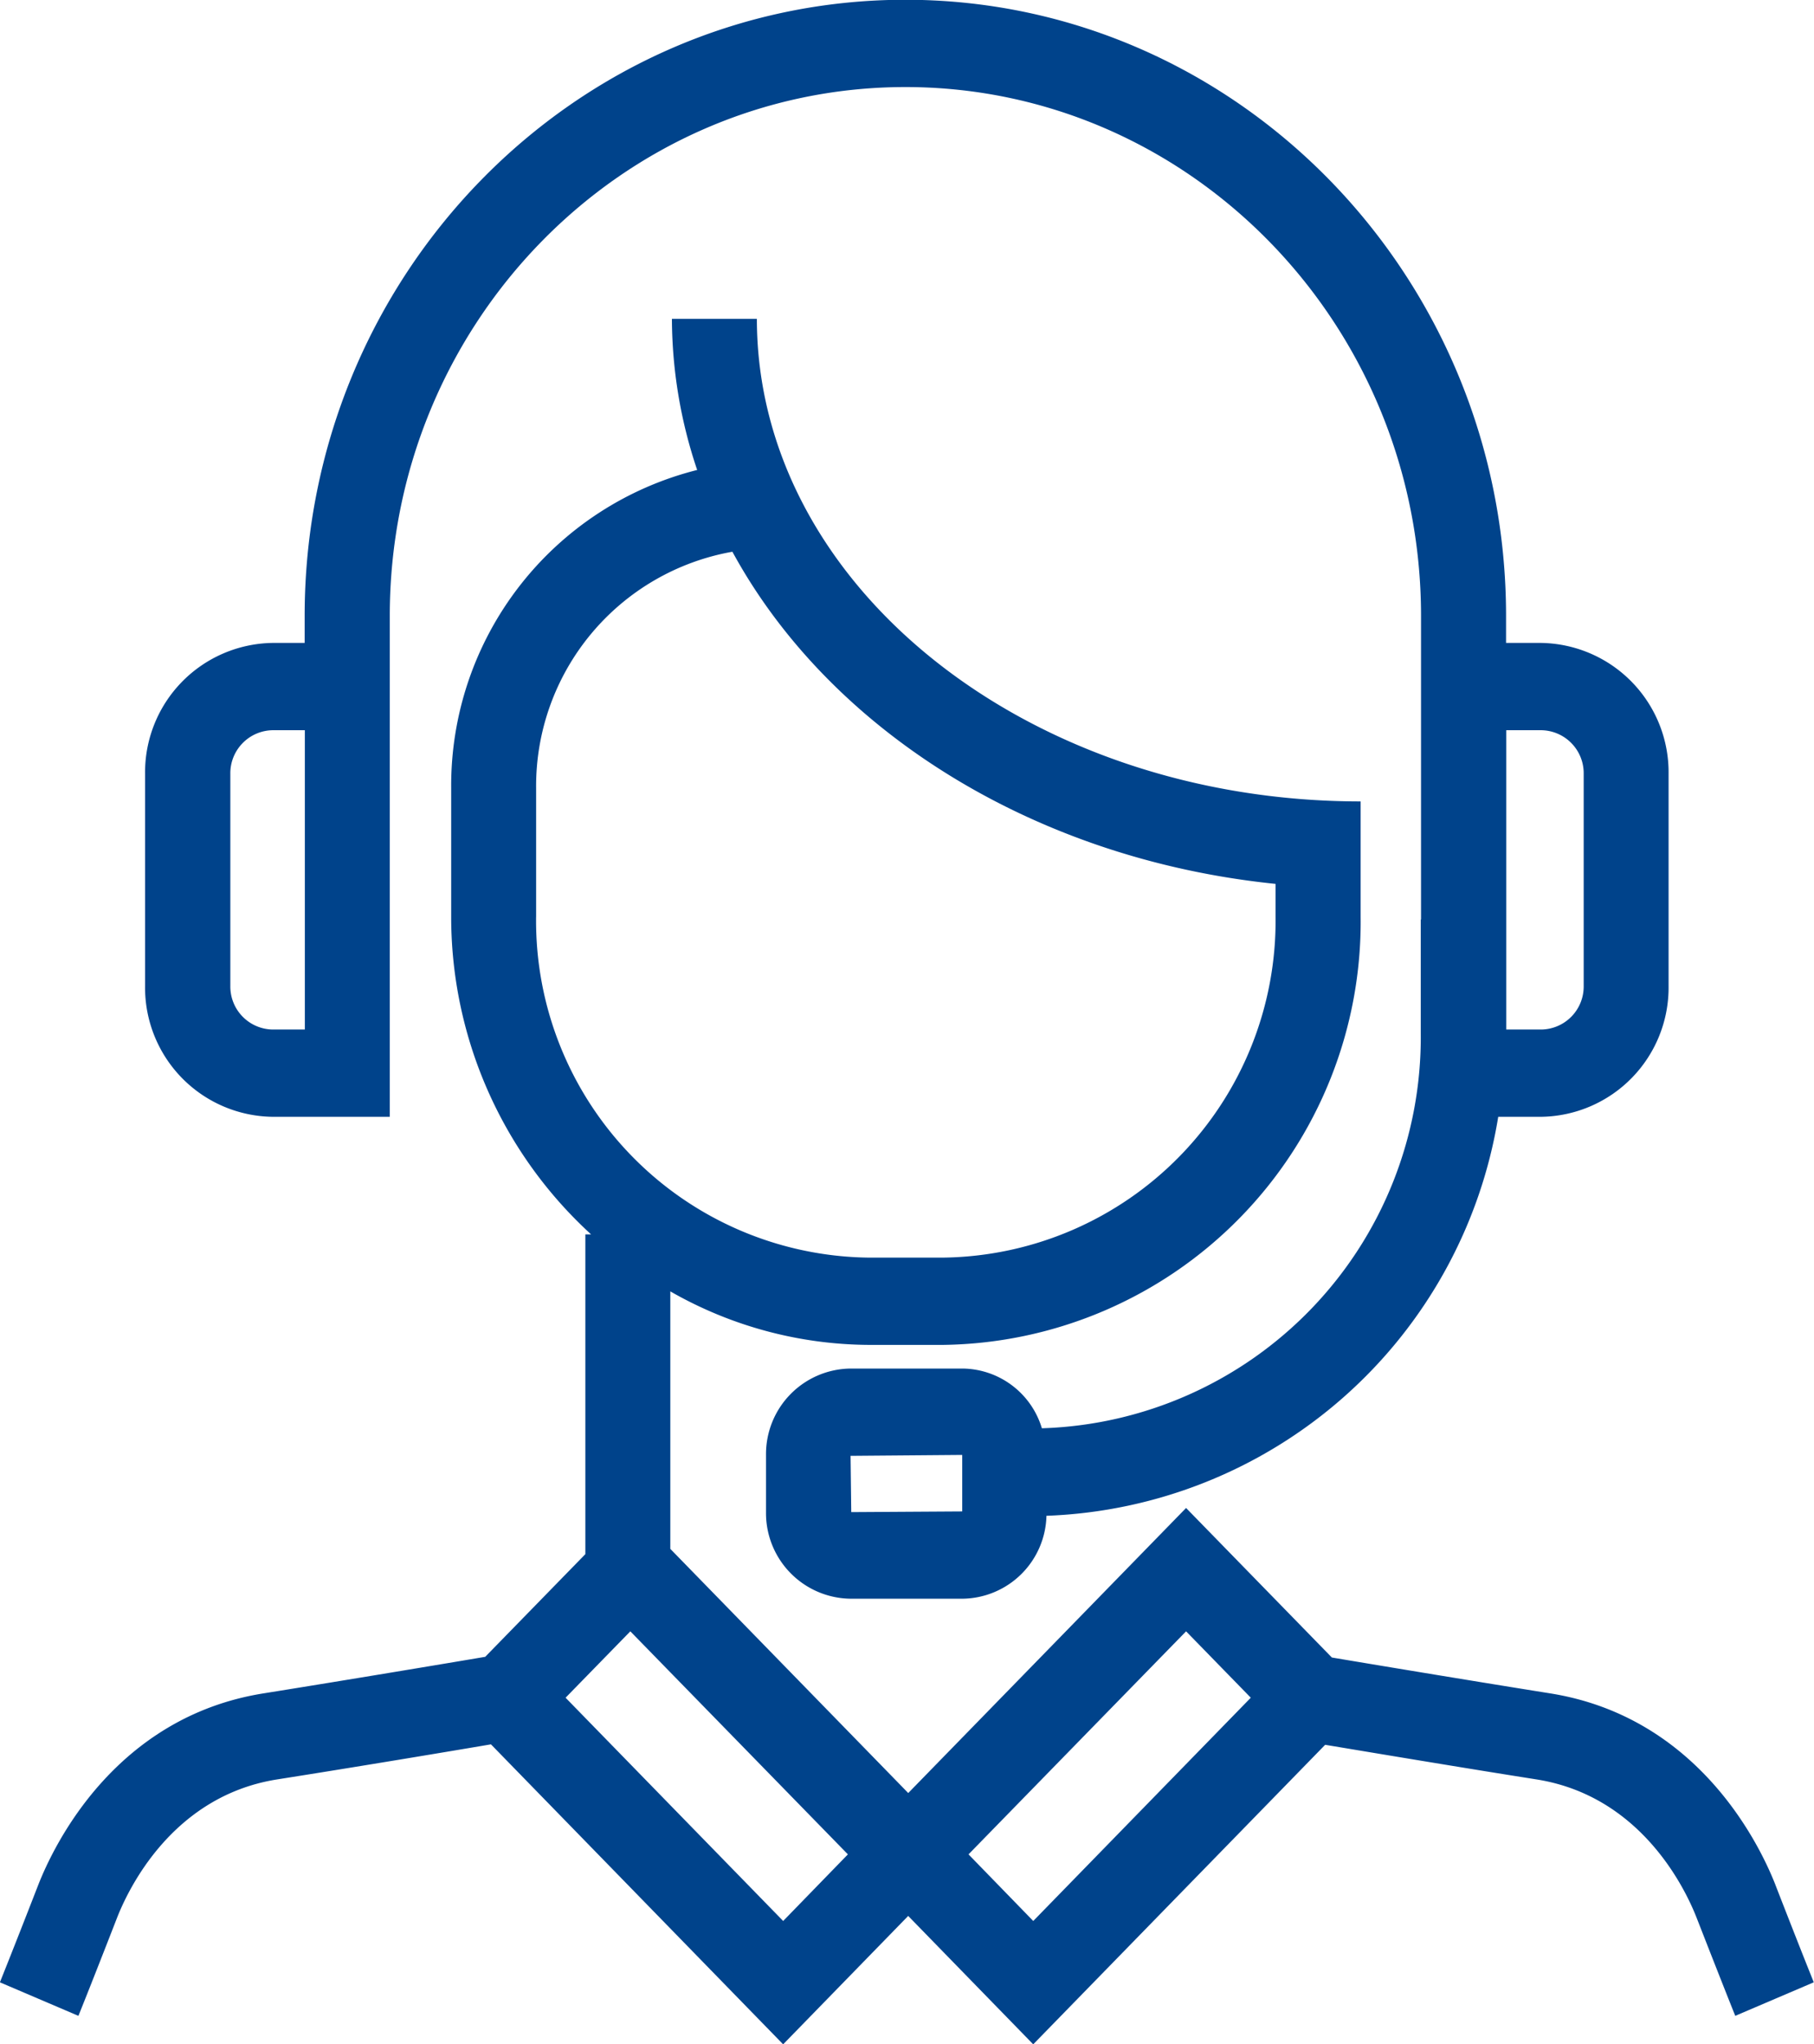
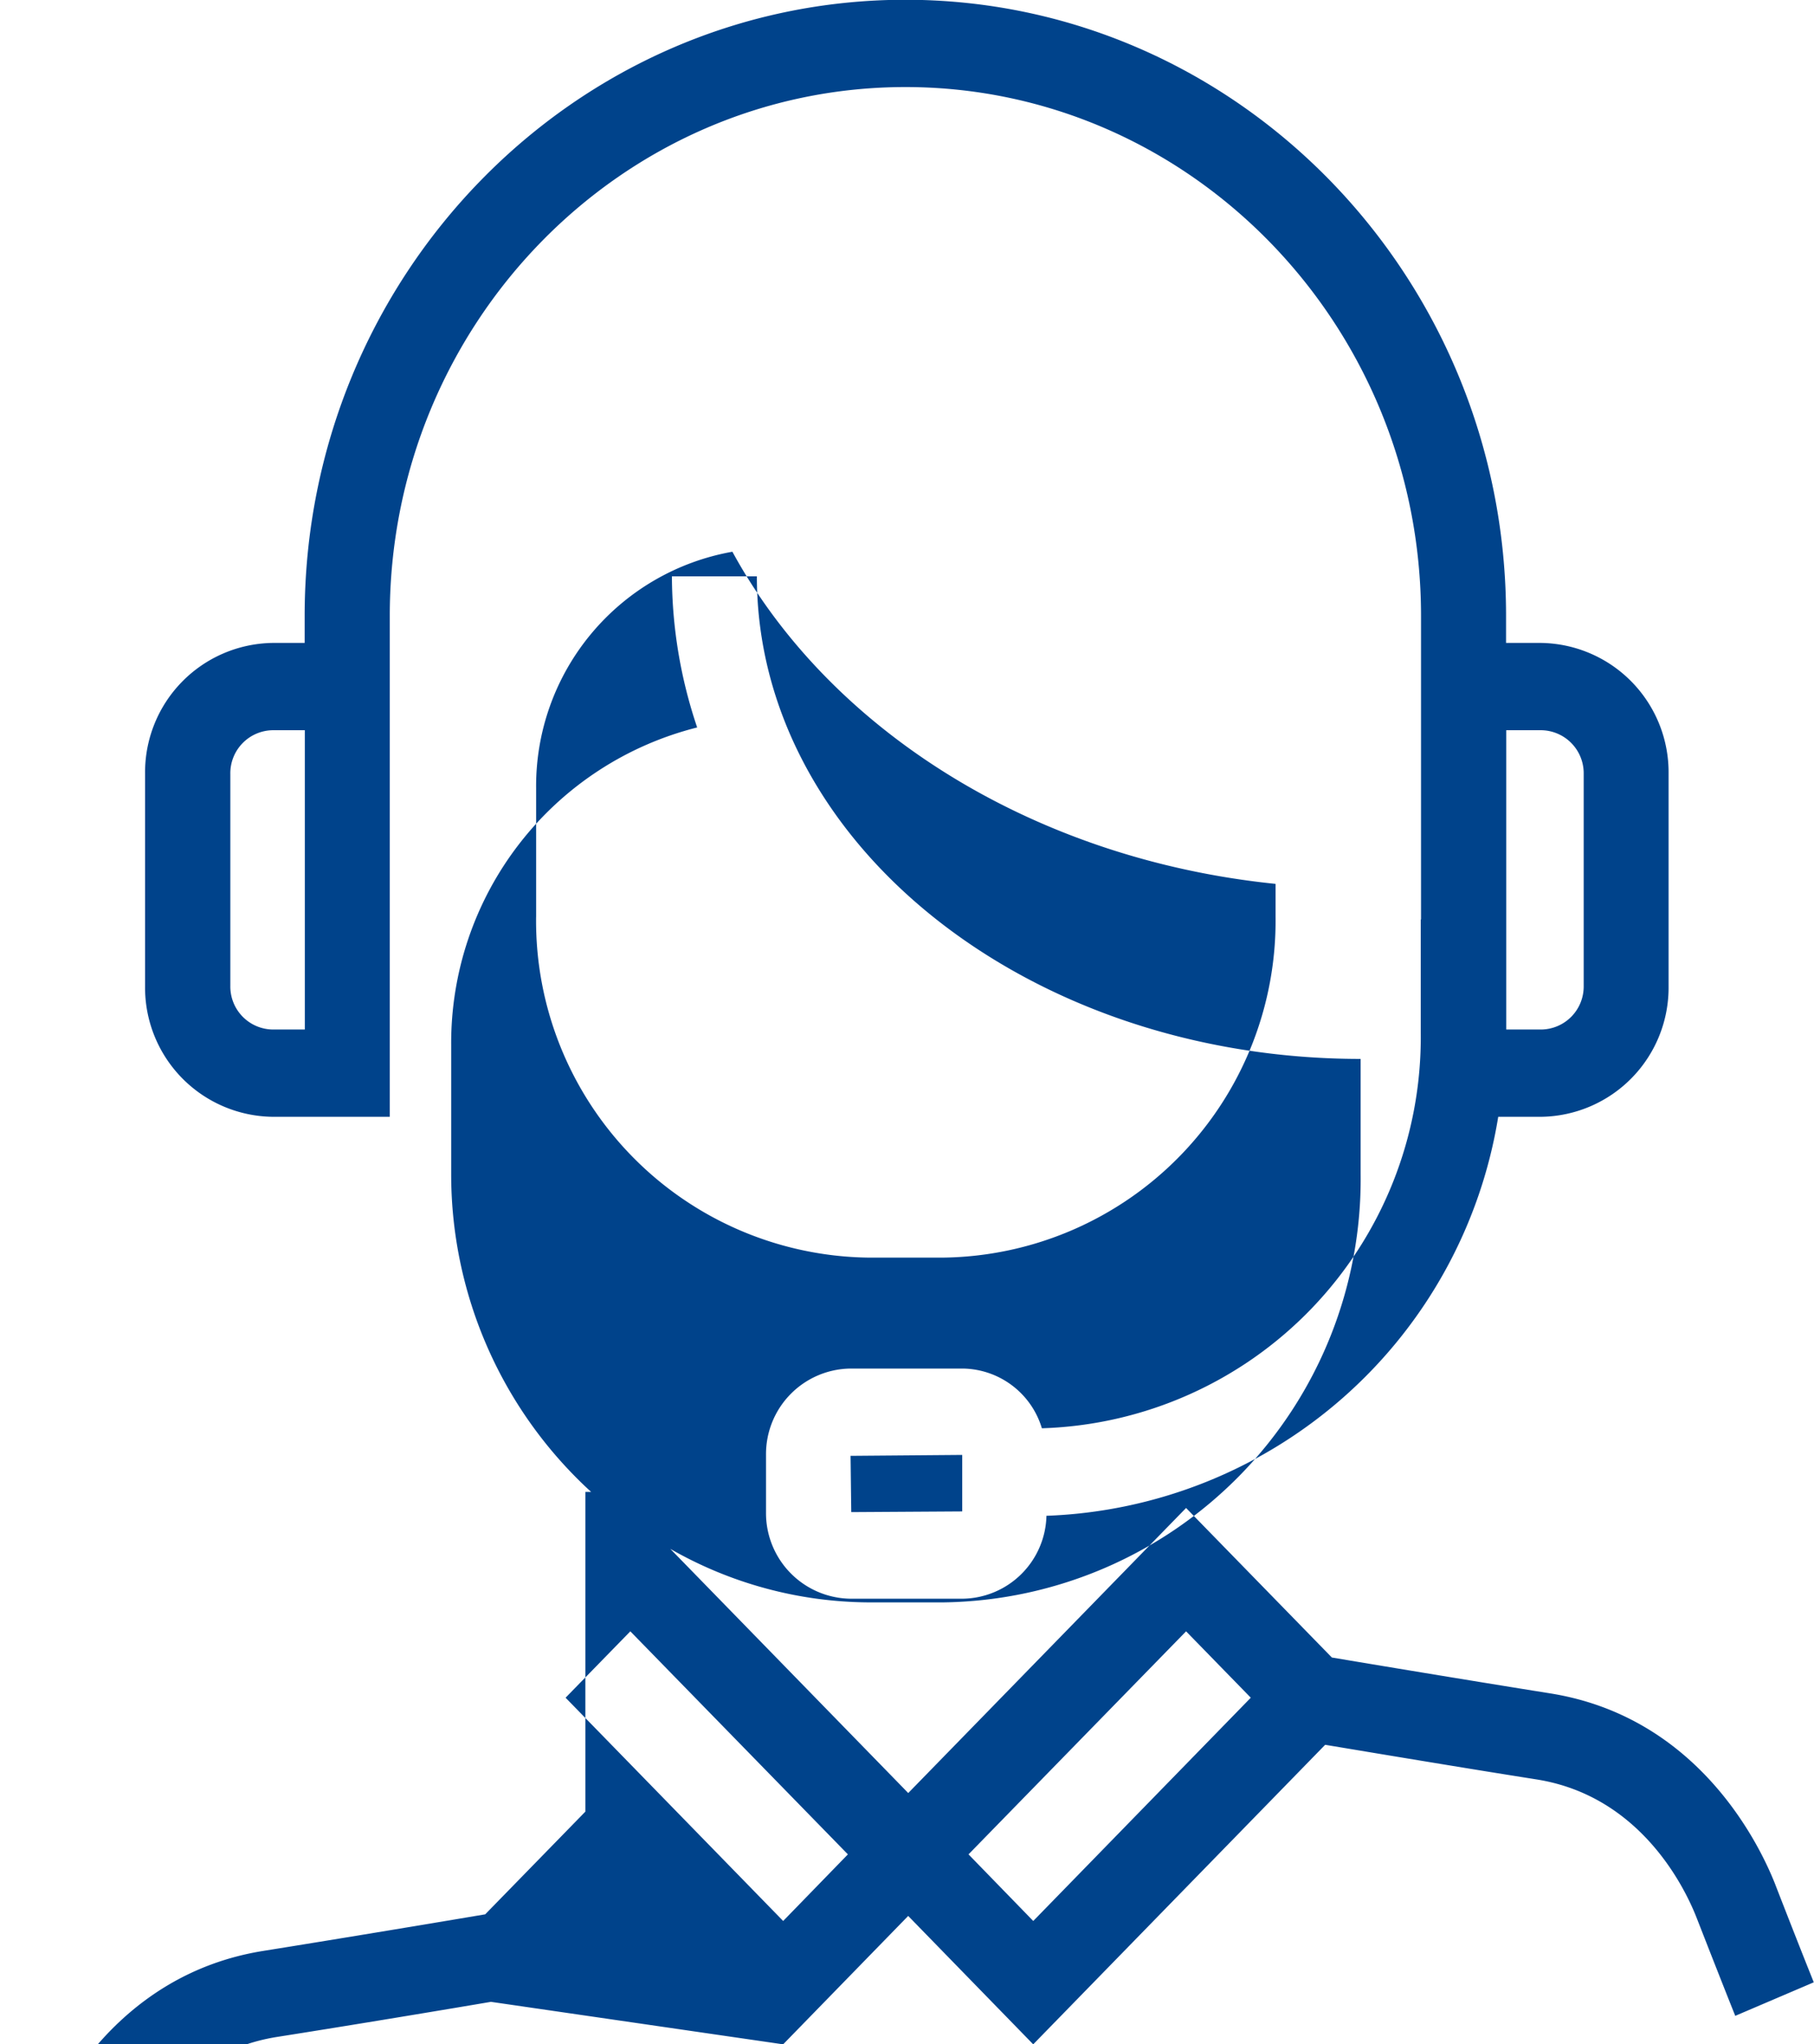
<svg xmlns="http://www.w3.org/2000/svg" width="79" height="89" viewBox="0 0 79 89">
  <defs>
    <style>
      .cls-1 {
        fill: #00438b;
        fill-rule: evenodd;
      }
    </style>
  </defs>
-   <path id="icon_callcenter.svg" class="cls-1" d="M702.844,2458.62h5.1v-21.81c0-12.69,10.073-23.02,22.456-23.02s22.455,10.33,22.455,23.02v13.22h-0.012v4.95a17.026,17.026,0,0,1-16.5,17.2,3.647,3.647,0,0,0-3.444-2.6h-4.895a3.725,3.725,0,0,0-3.675,3.76v2.49a3.727,3.727,0,0,0,3.675,3.77h4.895a3.7,3.7,0,0,0,3.643-3.61,20.691,20.691,0,0,0,19.675-17.37h1.869a5.626,5.626,0,0,0,5.55-5.69v-9.24a5.635,5.635,0,0,0-5.55-5.7h-1.528v-1.18c0-14.79-11.735-26.82-26.16-26.82s-26.161,12.03-26.161,26.82v1.18h-1.4a5.635,5.635,0,0,0-5.55,5.7v9.24A5.626,5.626,0,0,0,702.844,2458.62Zm30.03,17.18-4.833.03-0.03-2.45,4.863-.04v2.46Zm25.219-34.01a1.874,1.874,0,0,1,1.846,1.9v9.24a1.872,1.872,0,0,1-1.846,1.89h-1.528v-13.03h1.528ZM701,2443.69a1.873,1.873,0,0,1,1.845-1.9h1.4v13.03h-1.4a1.871,1.871,0,0,1-1.845-1.89v-9.24Zm67.294,48.38c-0.664-1.7-3.33-7.32-9.822-8.35-3.511-.56-7.834-1.28-9.5-1.56l-6.349-6.51-12.1,12.41-10.362-10.63v-11.21a17.576,17.576,0,0,0,8.616,2.33h3.284a18.424,18.424,0,0,0,18.164-18.63v-2.68h0v-2.35c-14.5,0-26.294-9.42-26.294-21.01h-3.7a20.74,20.74,0,0,0,1.1,6.58,14.167,14.167,0,0,0-10.713,13.83v5.63a18.728,18.728,0,0,0,6.094,13.82h-0.251v13.92l-4.361,4.47c-1.535.26-6.023,1.01-9.648,1.59-6.491,1.03-9.157,6.65-9.821,8.35-1.171,3.01-1.663,4.22-1.666,4.23l3.419,1.46s0.5-1.23,1.687-4.28c0.479-1.22,2.393-5.28,6.949-6.01,3.368-.53,7.511-1.22,9.33-1.53L725.075,2499l5.446-5.59,5.445,5.59,12.714-13.04c1.87,0.31,5.92.99,9.222,1.51,4.558,0.73,6.472,4.79,6.951,6.01,1.191,3.05,1.687,4.28,1.687,4.28l3.419-1.46C769.956,2496.29,769.464,2495.08,768.293,2492.07Zm-53.977-42.15v-5.63a10.359,10.359,0,0,1,8.548-10.27c4.214,7.74,13.085,13.38,23.655,14.46v1.44a14.664,14.664,0,0,1-14.46,14.83h-3.284A14.663,14.663,0,0,1,714.316,2449.92Zm10.759,43.71-9.476-9.72,2.82-2.89,9.475,9.71Zm10.891,0-2.819-2.9,9.475-9.71,2.818,2.89Z" transform="translate(-690.969 -2410)" />
+   <path id="icon_callcenter.svg" class="cls-1" d="M702.844,2458.62h5.1v-21.81c0-12.69,10.073-23.02,22.456-23.02s22.455,10.33,22.455,23.02v13.22h-0.012v4.95a17.026,17.026,0,0,1-16.5,17.2,3.647,3.647,0,0,0-3.444-2.6h-4.895a3.725,3.725,0,0,0-3.675,3.76v2.49a3.727,3.727,0,0,0,3.675,3.77h4.895a3.7,3.7,0,0,0,3.643-3.61,20.691,20.691,0,0,0,19.675-17.37h1.869a5.626,5.626,0,0,0,5.55-5.69v-9.24a5.635,5.635,0,0,0-5.55-5.7h-1.528v-1.18c0-14.79-11.735-26.82-26.16-26.82s-26.161,12.03-26.161,26.82v1.18h-1.4a5.635,5.635,0,0,0-5.55,5.7v9.24A5.626,5.626,0,0,0,702.844,2458.62Zm30.03,17.18-4.833.03-0.03-2.45,4.863-.04v2.46Zm25.219-34.01a1.874,1.874,0,0,1,1.846,1.9v9.24a1.872,1.872,0,0,1-1.846,1.89h-1.528v-13.03h1.528ZM701,2443.69a1.873,1.873,0,0,1,1.845-1.9h1.4v13.03h-1.4a1.871,1.871,0,0,1-1.845-1.89v-9.24Zm67.294,48.38c-0.664-1.7-3.33-7.32-9.822-8.35-3.511-.56-7.834-1.28-9.5-1.56l-6.349-6.51-12.1,12.41-10.362-10.63a17.576,17.576,0,0,0,8.616,2.33h3.284a18.424,18.424,0,0,0,18.164-18.63v-2.68h0v-2.35c-14.5,0-26.294-9.42-26.294-21.01h-3.7a20.74,20.74,0,0,0,1.1,6.58,14.167,14.167,0,0,0-10.713,13.83v5.63a18.728,18.728,0,0,0,6.094,13.82h-0.251v13.92l-4.361,4.47c-1.535.26-6.023,1.01-9.648,1.59-6.491,1.03-9.157,6.65-9.821,8.35-1.171,3.01-1.663,4.22-1.666,4.23l3.419,1.46s0.5-1.23,1.687-4.28c0.479-1.22,2.393-5.28,6.949-6.01,3.368-.53,7.511-1.22,9.33-1.53L725.075,2499l5.446-5.59,5.445,5.59,12.714-13.04c1.87,0.31,5.92.99,9.222,1.51,4.558,0.73,6.472,4.79,6.951,6.01,1.191,3.05,1.687,4.28,1.687,4.28l3.419-1.46C769.956,2496.29,769.464,2495.08,768.293,2492.07Zm-53.977-42.15v-5.63a10.359,10.359,0,0,1,8.548-10.27c4.214,7.74,13.085,13.38,23.655,14.46v1.44a14.664,14.664,0,0,1-14.46,14.83h-3.284A14.663,14.663,0,0,1,714.316,2449.92Zm10.759,43.71-9.476-9.72,2.82-2.89,9.475,9.71Zm10.891,0-2.819-2.9,9.475-9.71,2.818,2.89Z" transform="translate(-690.969 -2410)" />
</svg>